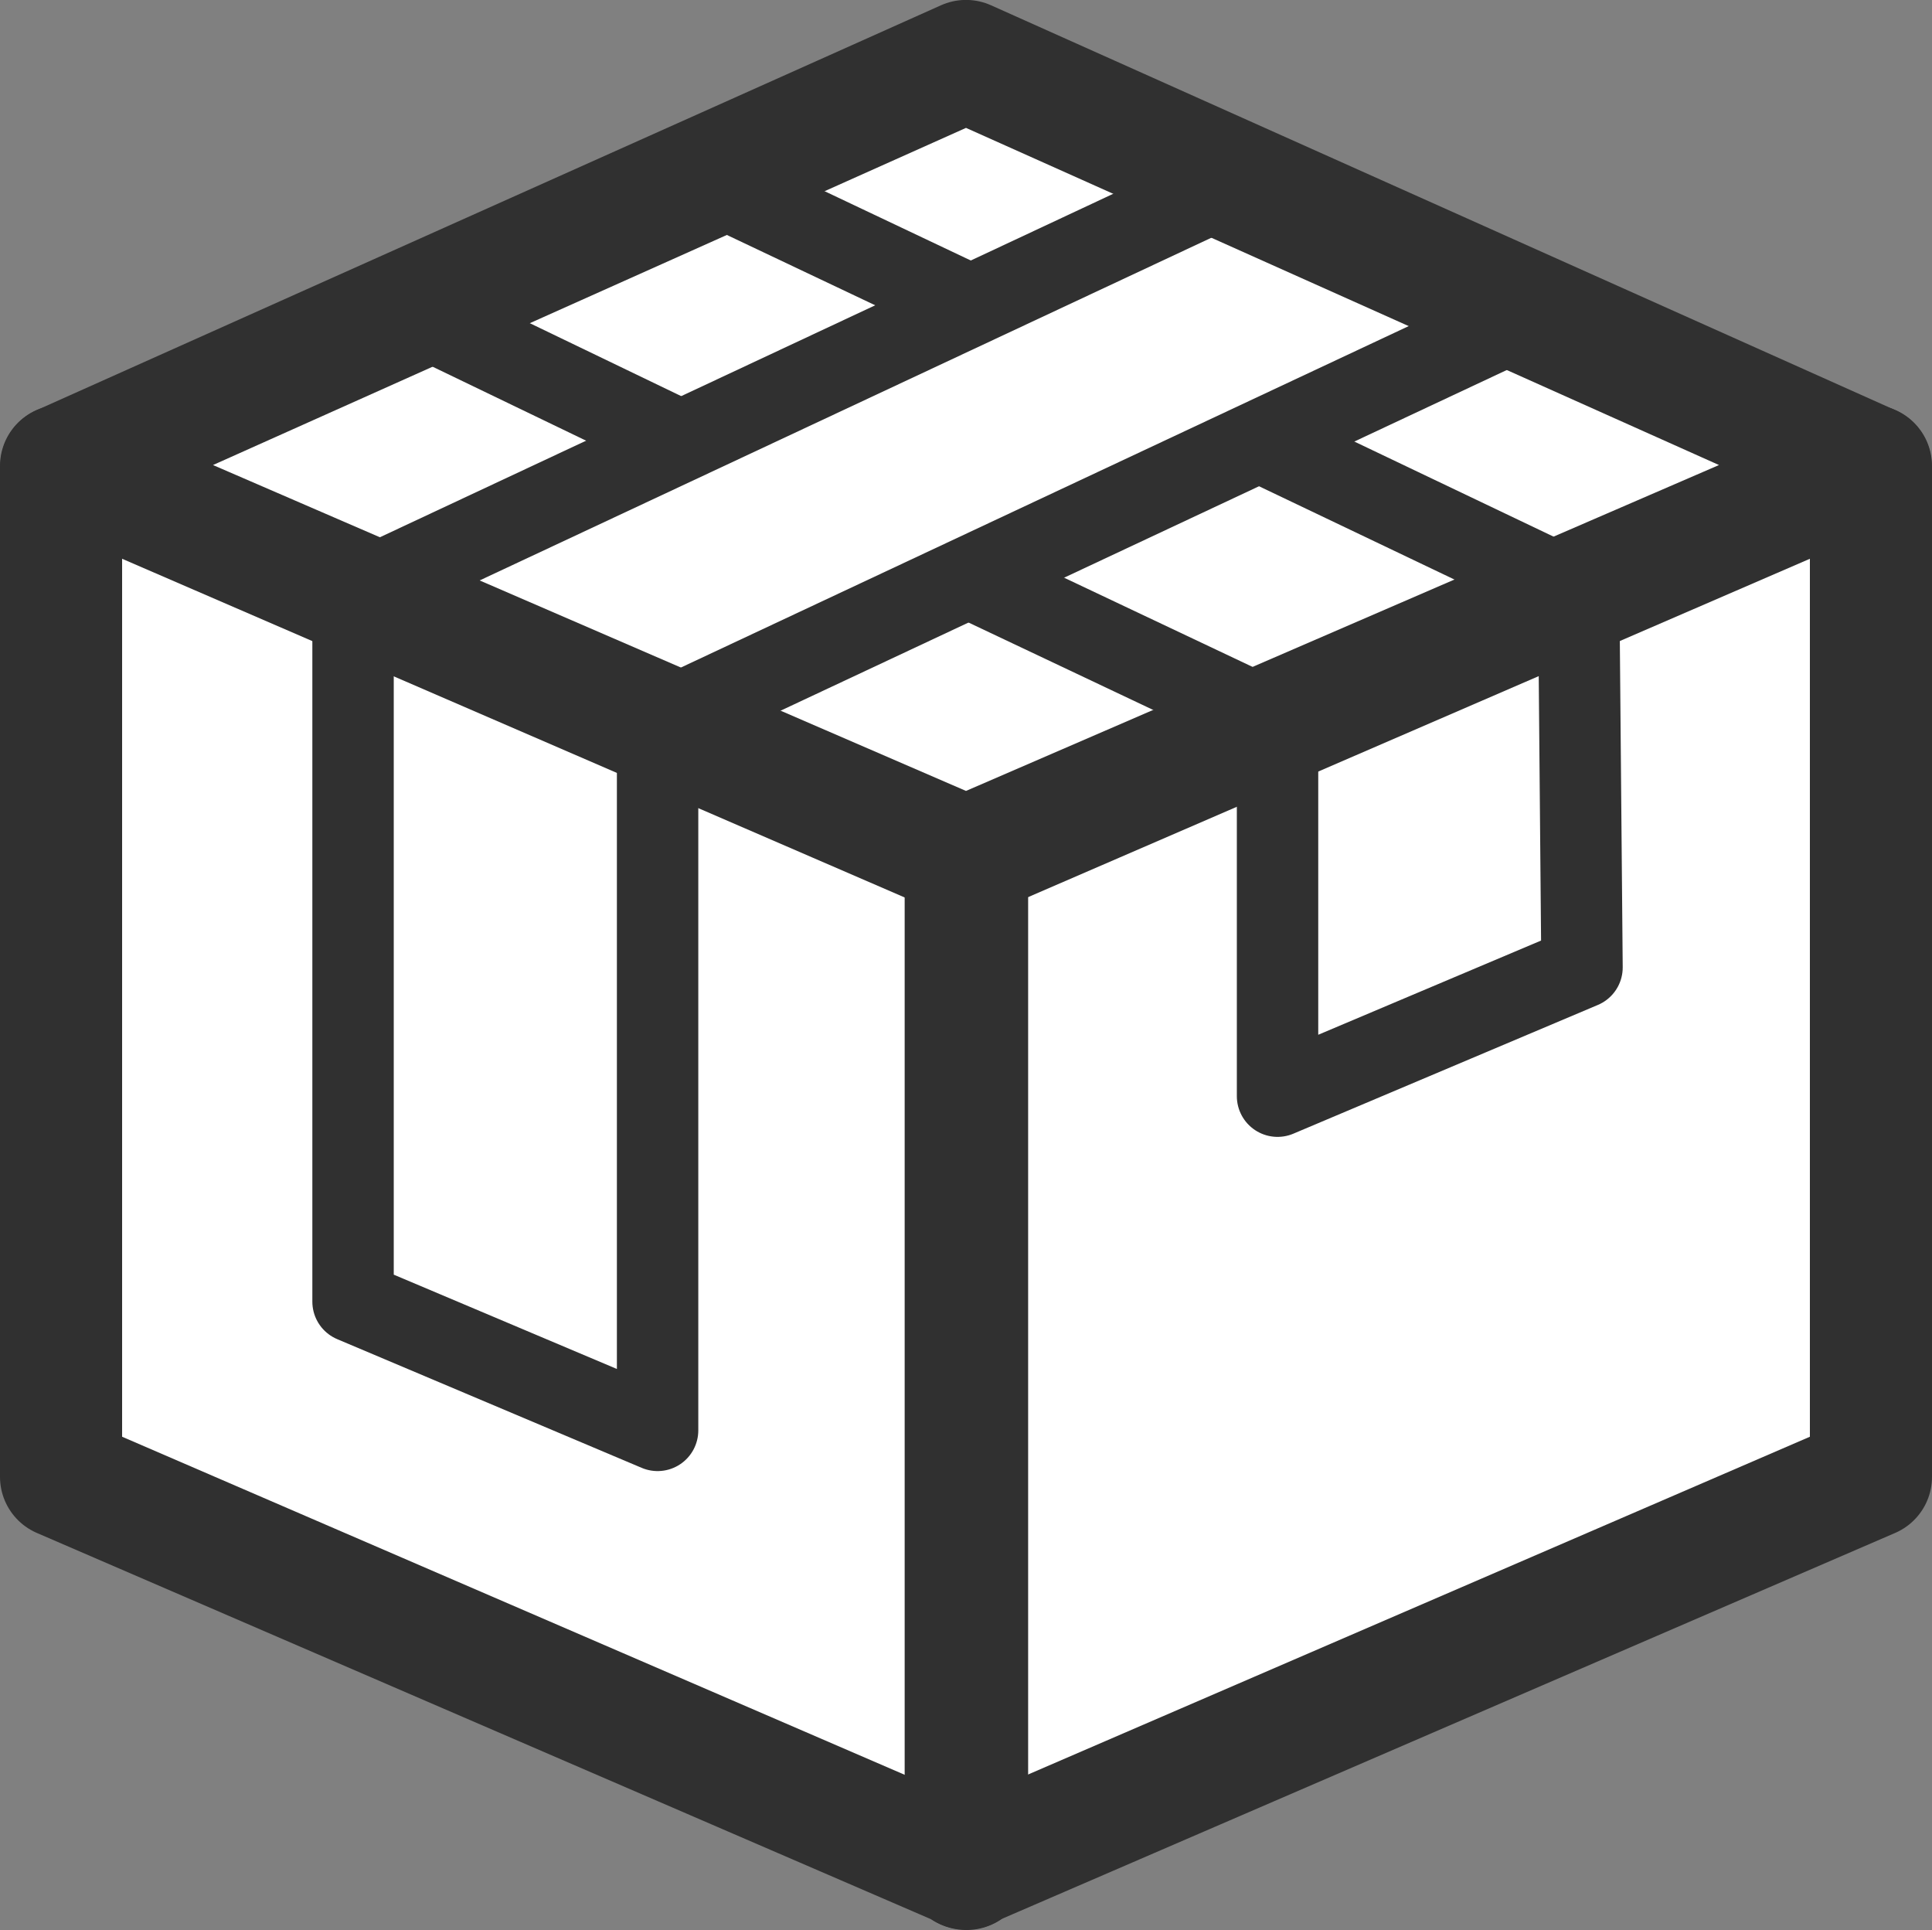
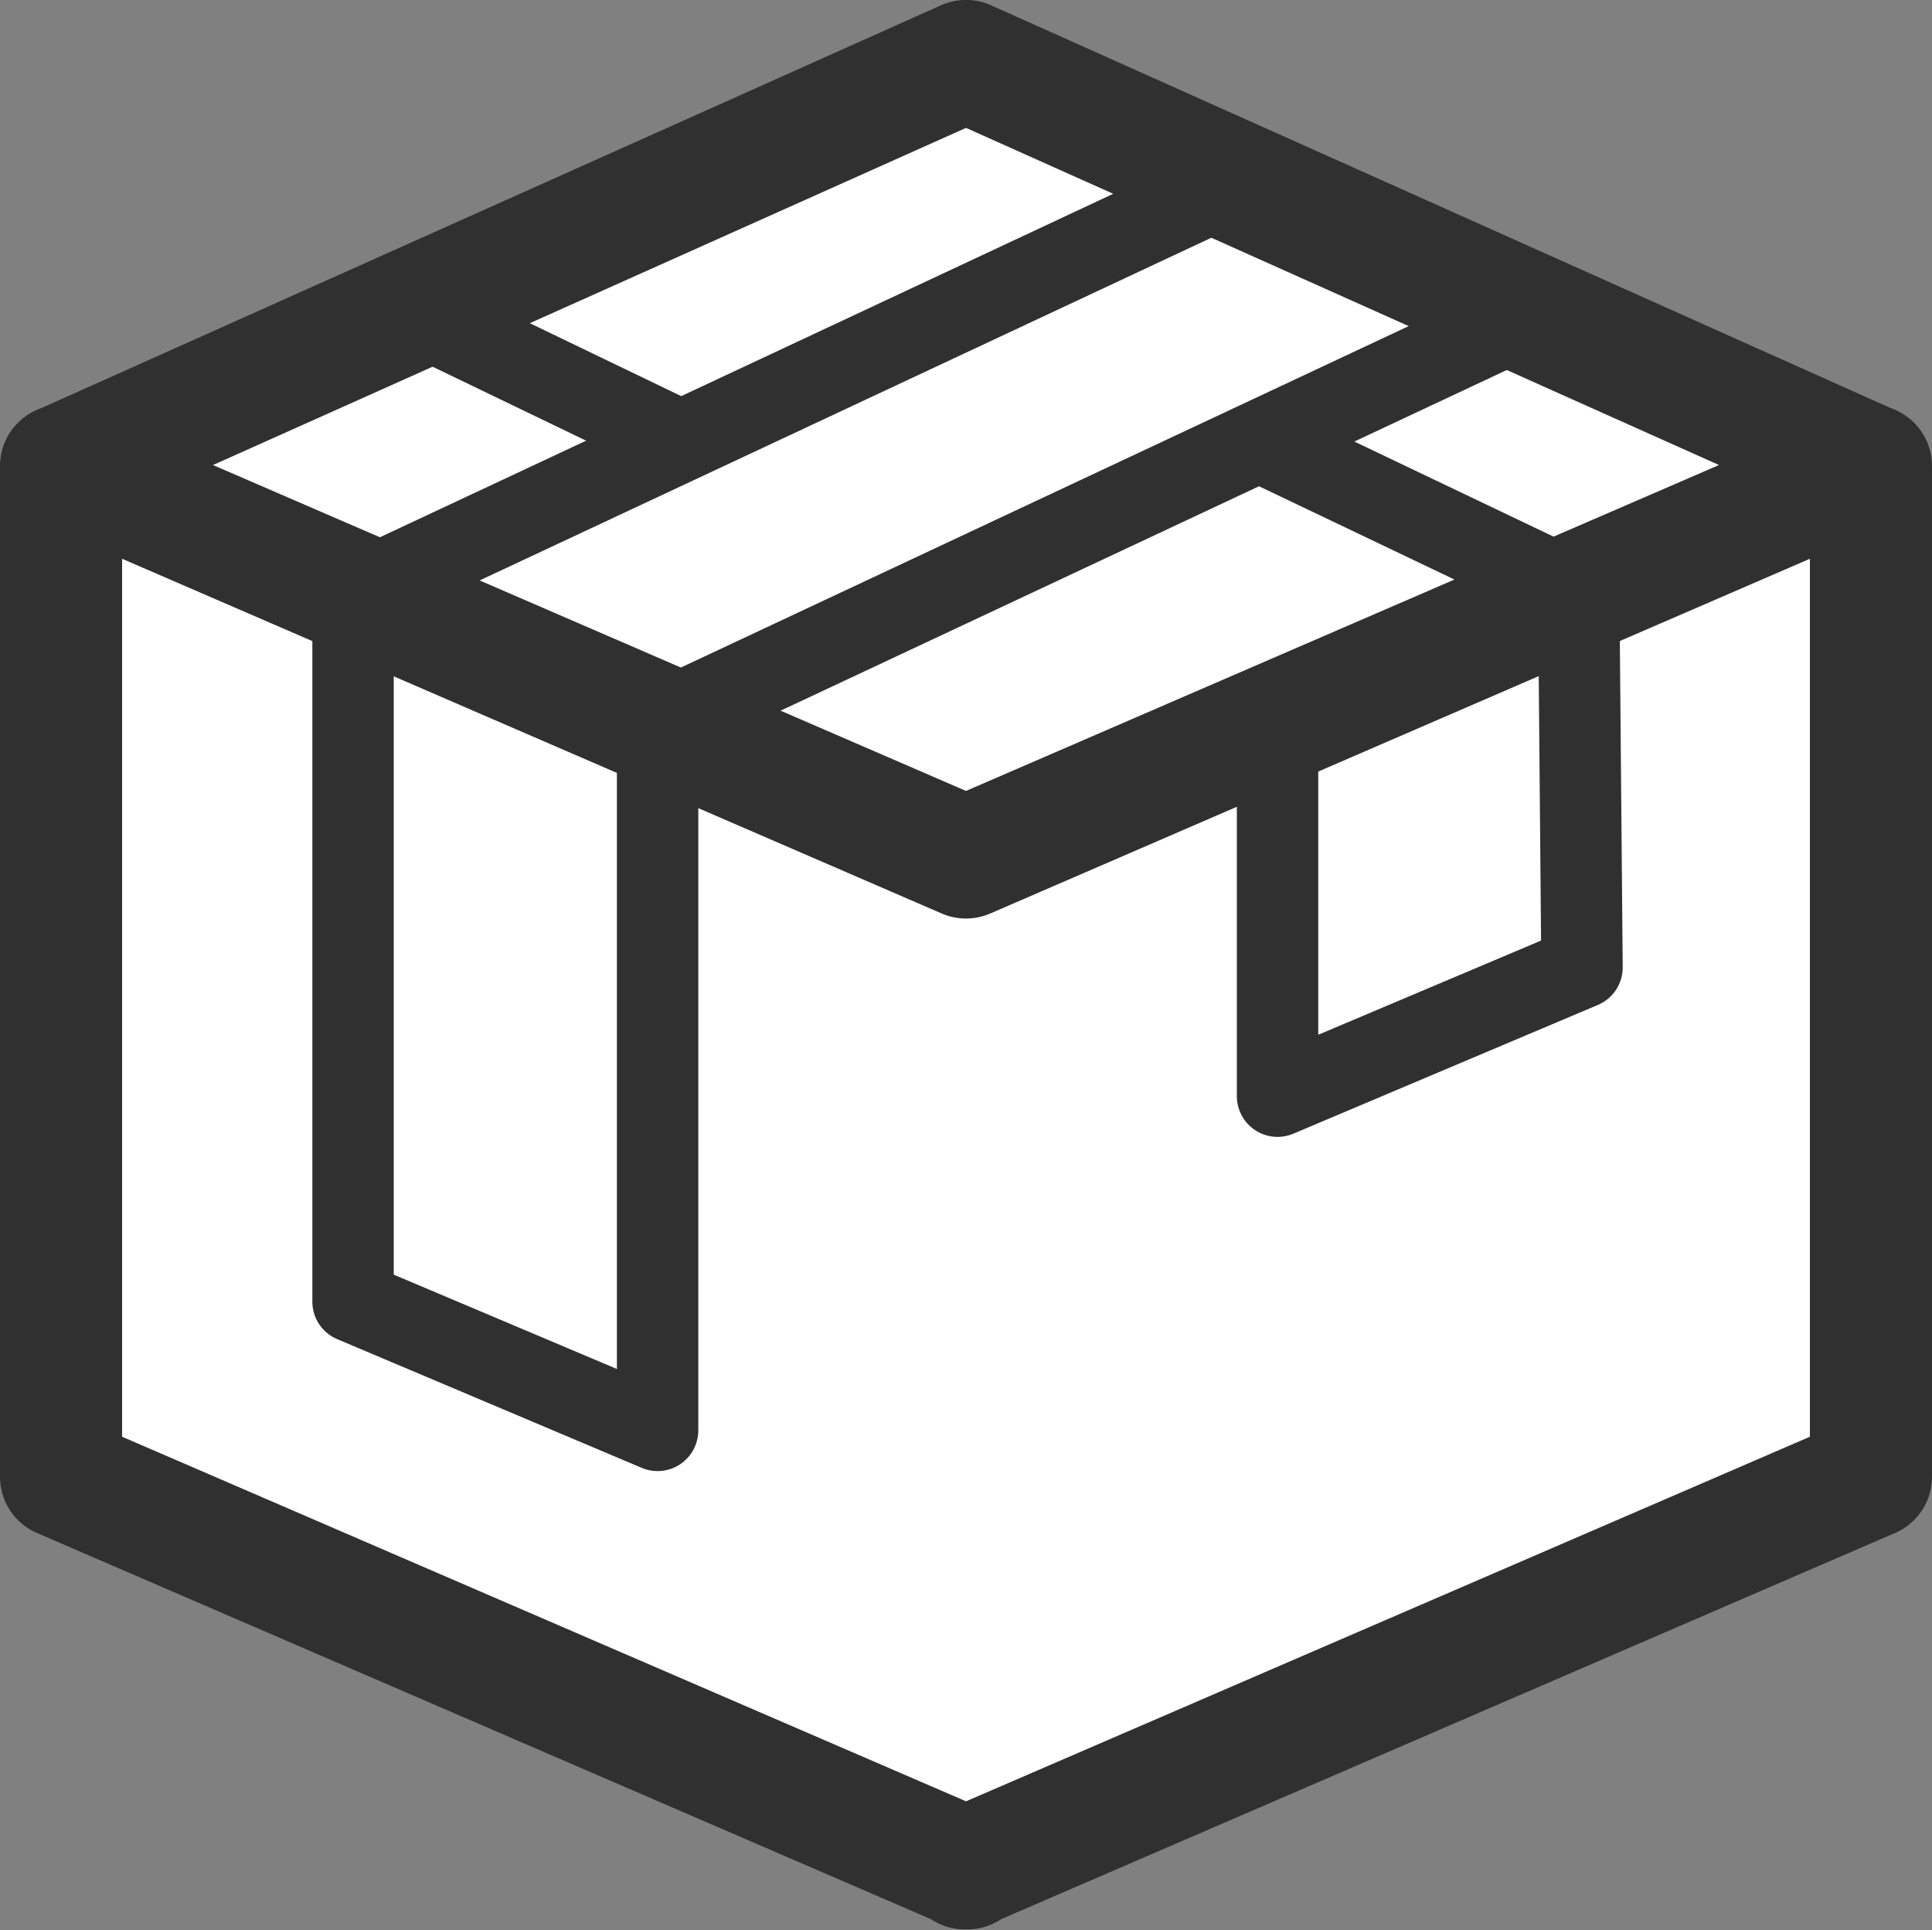
<svg xmlns="http://www.w3.org/2000/svg" width="24.018" height="23.991" viewBox="0 0 24.018 23.991">
  <rect x="0" y="0" width="24.018" height="23.991" fill="#808080" stroke="none" />
  <g id="icon" transform="translate(0.009 -0.292)">
    <g id="Grupo_46" data-name="Grupo 46">
      <path id="Trazado_33" data-name="Trazado 33" d="M.75,6.084V18.649l11.266,4.866h-.031L23.25,18.649V6.084" fill="#fff" stroke="#303030" stroke-linecap="round" stroke-linejoin="round" stroke-width="1.518" />
      <path id="Trazado_34" data-name="Trazado 34" d="M23.245,6.084,12,1.05.755,6.084,12,10.95Z" fill="#fff" stroke="#303030" stroke-linecap="round" stroke-linejoin="round" stroke-width="1.518" />
      <path id="Trazado_35" data-name="Trazado 35" d="M19.617,7.673l.041,4.644-3.785,1.6V9.288" fill="none" stroke="#303030" stroke-linecap="round" stroke-linejoin="round" stroke-width="1.012" />
-       <line id="Línea_8" data-name="Línea 8" x1="3.31" y1="1.569" transform="translate(8.714 2.504)" fill="none" stroke="#303030" stroke-linecap="round" stroke-linejoin="round" stroke-width="1.012" />
      <line id="Línea_9" data-name="Línea 9" x1="3.933" y1="1.877" transform="translate(15.684 5.795)" fill="none" stroke="#303030" stroke-linecap="round" stroke-linejoin="round" stroke-width="1.012" />
-       <line id="Línea_10" data-name="Línea 10" x2="3.81" y2="1.803" transform="translate(12.063 7.485)" fill="none" stroke="#303030" stroke-linecap="round" stroke-linejoin="round" stroke-width="1.012" />
      <line id="Línea_11" data-name="Línea 11" x2="3.323" y2="1.601" transform="translate(5.092 4.155)" fill="none" stroke="#303030" stroke-linecap="round" stroke-linejoin="round" stroke-width="1.012" />
      <path id="Trazado_36" data-name="Trazado 36" d="M4.38,7.685v8.786l3.786,1.6V9.284" fill="none" stroke="#303030" stroke-linecap="round" stroke-linejoin="round" stroke-width="1.012" />
      <line id="Línea_12" data-name="Línea 12" y1="5.125" x2="10.944" transform="translate(4.38 2.56)" fill="none" stroke="#303030" stroke-linecap="round" stroke-linejoin="round" stroke-width="1.012" />
      <line id="Línea_13" data-name="Línea 13" x1="10.856" y2="5.092" transform="translate(8.166 4.192)" fill="none" stroke="#303030" stroke-linecap="round" stroke-linejoin="round" stroke-width="1.012" />
-       <line id="Línea_14" data-name="Línea 14" y1="12.566" transform="translate(12.005 10.948)" fill="none" stroke="#303030" stroke-linecap="round" stroke-linejoin="round" stroke-width="1.535" />
    </g>
  </g>
</svg>